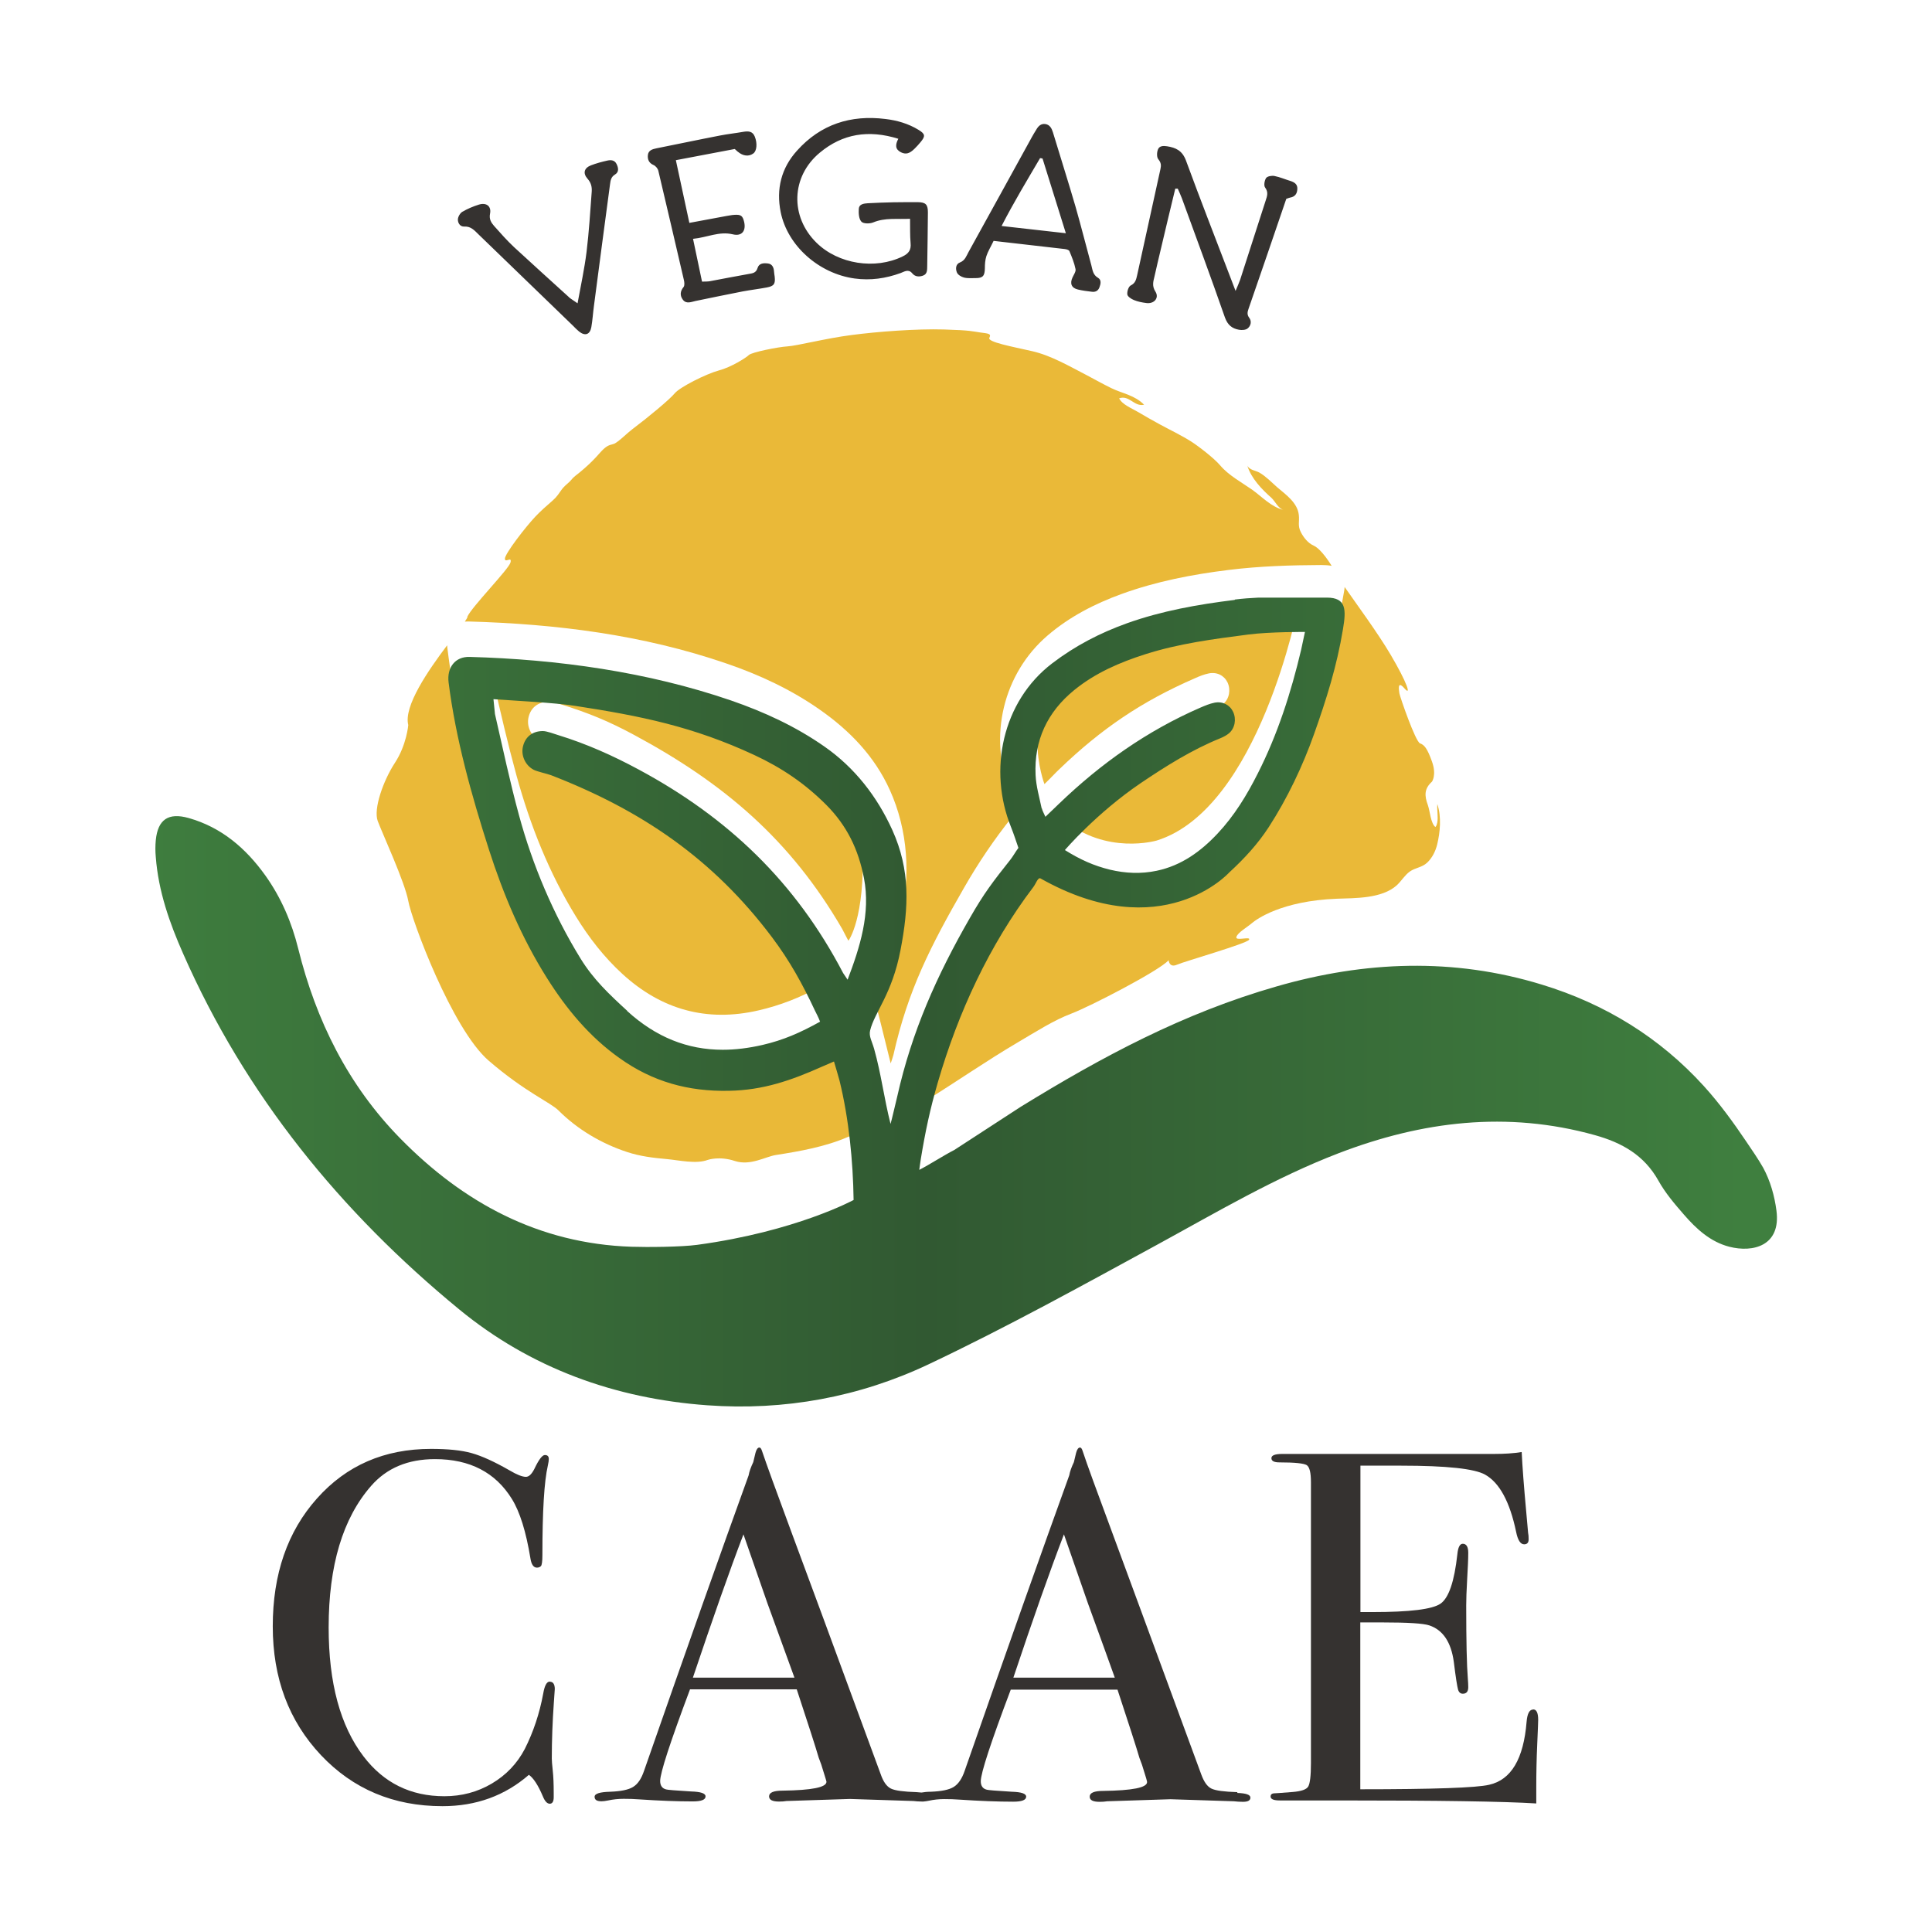
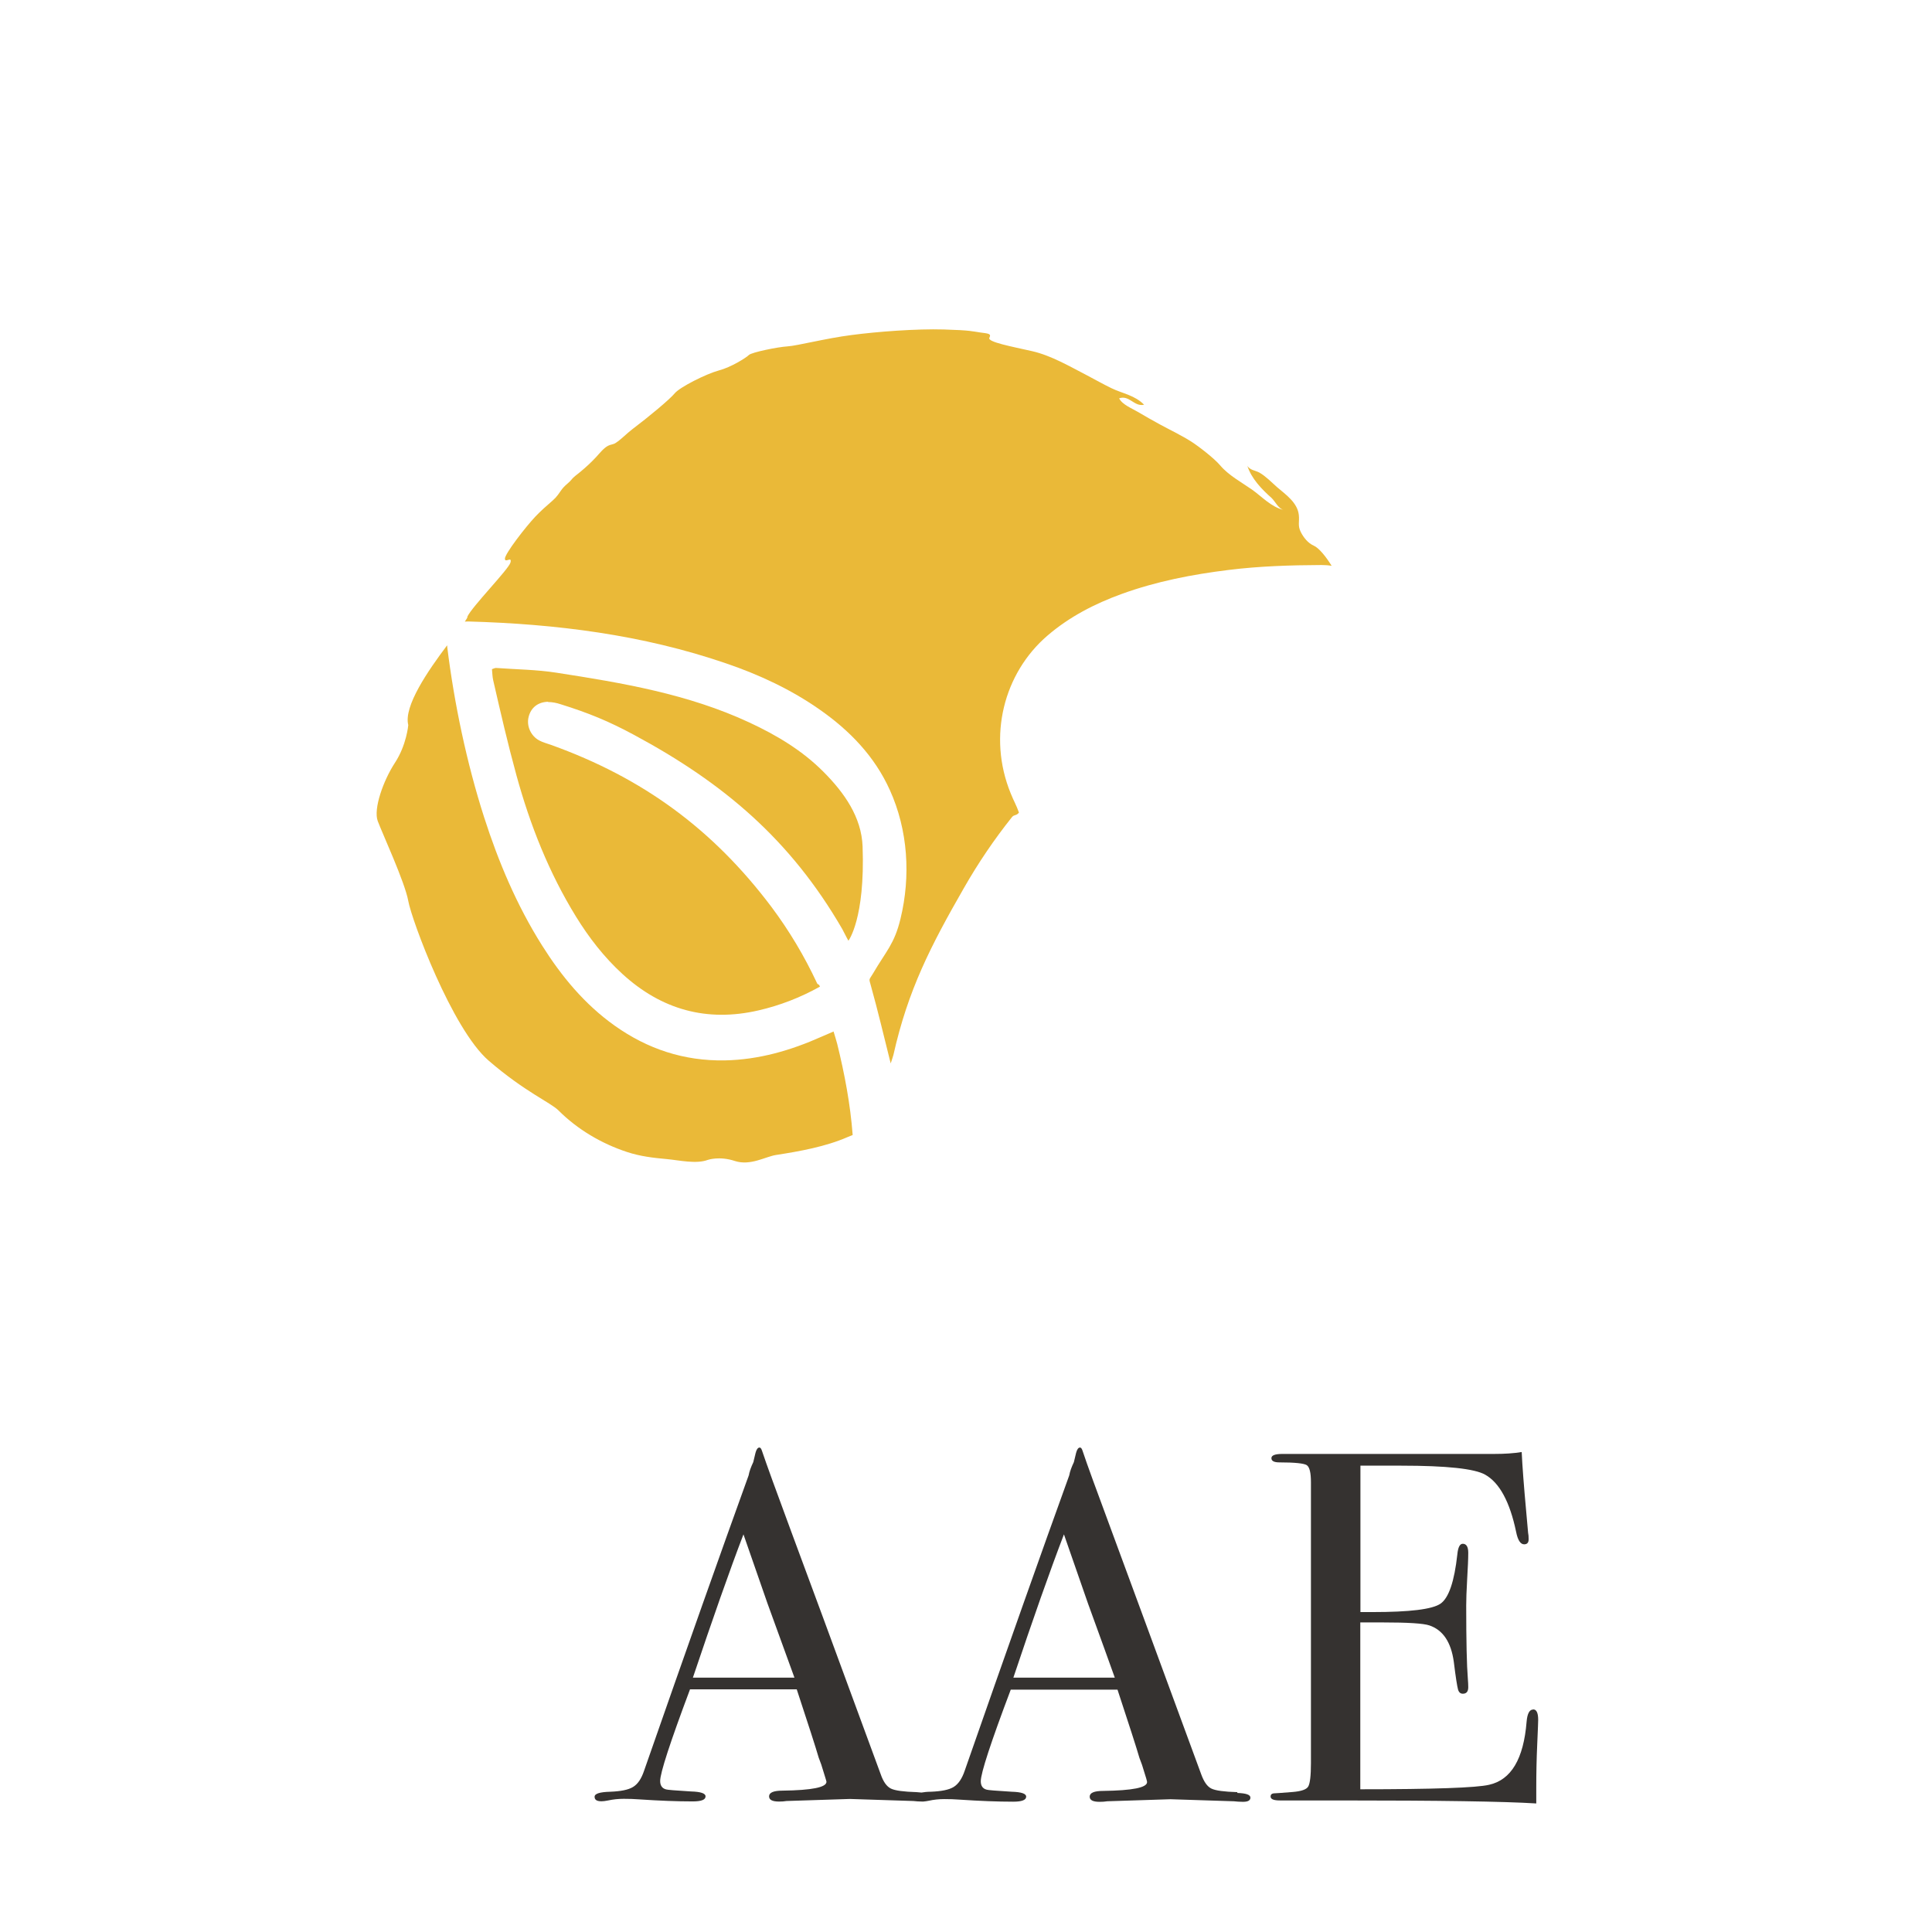
<svg xmlns="http://www.w3.org/2000/svg" viewBox="0 0 141.73 141.73" data-name="Capa 1" id="Capa_1">
  <defs>
    <style>
      .cls-1, .cls-2 {
        fill: #353230;
      }

      .cls-3 {
        fill: none;
      }

      .cls-4 {
        fill: url(#Degradado_sin_nombre_2);
      }

      .cls-2 {
        fill-rule: evenodd;
      }

      .cls-5 {
        fill: #eab938;
      }

      .cls-6 {
        clip-path: url(#clippath);
      }
    </style>
    <clipPath id="clippath">
-       <path d="M46.02,74.16c-1.34-1.23-2.48-2.3-3.43-3.84-1.99-3.23-3.52-6.85-4.51-10.49-.66-2.41-1.21-5.01-1.77-7.45l-.11-1.09c1.48.11,4.52.26,5.98.49,4.83.74,8.67,1.52,13.16,3.61,2,.93,3.7,2.08,5.27,3.65,1.52,1.53,2.36,3.26,2.77,5.38.5,2.58-.3,5.08-1.2,7.45l-.33-.49c-3.48-6.66-8.43-11.4-15-14.93-1.89-1.02-3.84-1.89-5.89-2.52-.3-.09-.86-.31-1.16-.3-.75.01-1.26.43-1.43,1.11-.17.65.15,1.4.78,1.73.27.14.99.29,1.28.4,6.66,2.58,11.89,6.15,16.2,11.88,1.3,1.73,2.23,3.41,3.15,5.38.08.16.29.56.38.82-1.46.81-2.68,1.35-4.24,1.71-1.01.23-1.97.35-2.9.35-2.59,0-4.9-.92-7.02-2.85M76.42,59.32c-.17-.82-.41-1.63-.45-2.46-.12-2.54.86-4.63,2.84-6.24,1.55-1.26,3.34-2.03,5.22-2.63,2.45-.78,4.98-1.11,7.53-1.44,1.63-.21,4.17-.19,4.17-.19-.12.55-.18.86-.28,1.31-.74,3.13-1.72,6.19-3.18,9.07-.8,1.59-1.72,3.1-2.95,4.41-1.24,1.32-2.66,2.35-4.47,2.73-1.15.24-2.29.19-3.42-.08-1.19-.29-2.19-.74-3.31-1.44,0,0,2.29-2.69,5.56-4.91,1.87-1.26,3.76-2.45,5.86-3.3.21-.09.43-.2.61-.35.45-.38.56-1.05.31-1.58-.24-.51-.77-.79-1.37-.67-.35.07-.7.22-1.03.36-3.91,1.7-7.3,4.1-10.36,7.04-.32.3-.63.61-1.01.97-.11-.26-.22-.43-.26-.62M90.57,44.01c-2.68.33-5.34.8-7.89,1.71-1.98.71-3.8,1.65-5.49,2.94-3.67,2.8-4.71,7.85-3.02,12.02.23.58.34.95.54,1.52-.19.25-.41.64-.57.84-1.3,1.64-1.95,2.48-2.99,4.3-2.44,4.25-4.26,8.33-5.33,13.1-.05.2-.42,1.79-.49,2.01-.49-1.95-.68-3.63-1.2-5.49-.16-.58-.4-.92-.3-1.36.33-1.36,1.61-2.66,2.23-5.9.61-3.16.73-5.87-.6-8.81-1.12-2.47-2.76-4.57-4.96-6.11-2.11-1.48-4.43-2.55-6.86-3.39-6.14-2.11-12.74-3.02-19.19-3.2-1.06-.03-1.68.78-1.54,1.88.52,4.13,1.69,8.3,2.96,12.26,1.06,3.3,2.4,6.47,4.25,9.41,1.43,2.27,3.12,4.32,5.34,5.89,2.41,1.72,5.02,2.45,8,2.39,2.51-.04,4.58-.76,6.84-1.77.28-.12.55-.24.88-.38.11.37.34,1.14.41,1.41.68,2.77.99,5.89,1.03,8.75,0,0-4.24,2.31-11.47,3.29-1.18.16-3.65.18-4.84.14-6.77-.23-12.3-3.21-16.94-7.94-3.83-3.9-6.18-8.64-7.49-13.92-.48-1.94-1.25-3.74-2.41-5.37-1.43-2-3.22-3.54-5.63-4.22-1.49-.42-2.26.11-2.41,1.62-.04.41-.04.83,0,1.25.19,2.5,1.01,4.83,2.01,7.09,4.57,10.38,11.54,18.93,20.24,26.08,5.24,4.31,11.43,6.55,18.2,7.04,5.67.41,11.16-.6,16.25-3.01,5.7-2.7,11.24-5.76,16.78-8.78,4.36-2.38,8.63-4.91,13.29-6.7,6.12-2.35,12.36-3.12,18.79-1.33,1.98.55,3.62,1.46,4.67,3.34.5.9,1.19,1.71,1.87,2.49.91,1.05,1.94,2,3.33,2.36,1.75.45,3.8-.07,3.46-2.65-.14-1.08-.45-2.18-.97-3.14-.38-.67-.83-1.31-1.26-1.95-.95-1.41-1.95-2.78-3.09-4.04-3.24-3.57-7.26-6.04-11.89-7.45-6.49-1.99-12.99-1.73-19.45.13-6.84,1.96-12.78,5.14-18.79,8.84l-4.86,3.16c-.73.37-1.83,1.08-2.57,1.46-.02.12.1-.76.11-.79.33-2.01.68-3.67,1.25-5.63,1.49-5.12,3.77-10.06,7-14.32.19-.24.34-.74.53-.64,8.92,5.03,13.84-.43,13.84-.43,1.1-1.01,2.1-2.09,2.91-3.34,1.36-2.1,2.49-4.48,3.32-6.82.92-2.59,1.67-4.98,2.12-7.69.24-1.43.25-2.32-1.18-2.32-.59,0-1.18,0-1.76-.01-.54,0-1.08-.02-1.62-.02-1.11,0-2.23.03-3.36.17" class="cls-3" />
-     </clipPath>
+       </clipPath>
    <linearGradient gradientUnits="userSpaceOnUse" gradientTransform="translate(-83271.46 -29284.63) scale(118.92 -118.92)" y2="-246.87" x2="701.3" y1="-246.87" x1="700.3" data-name="Degradado sin nombre 2" id="Degradado_sin_nombre_2">
      <stop stop-color="#3f7f3f" offset="0" />
      <stop stop-color="#315932" offset=".5" />
      <stop stop-color="#3f7f3f" offset="1" />
    </linearGradient>
  </defs>
-   <path d="M86.22,13.83c-.36,1.49-.72,2.98-1.07,4.48-.16.66-.31,1.32-.46,1.98-.09.37-.19.69.07,1.1.3.47-.1.92-.67.84-.31-.04-.62-.1-.91-.22-.19-.08-.46-.25-.48-.41-.03-.22.09-.58.25-.66.35-.17.4-.45.47-.75.57-2.6,1.14-5.2,1.71-7.79.06-.27.05-.46-.15-.71-.13-.15-.12-.49-.04-.71.1-.29.4-.29.67-.25.65.1,1.12.32,1.39,1.04,1.05,2.86,2.16,5.7,3.25,8.55.11.28.22.57.39,1.02.16-.38.26-.6.34-.83.63-1.93,1.24-3.87,1.87-5.8.11-.33.21-.61-.04-.95-.11-.14-.05-.52.07-.7.09-.13.42-.19.61-.15.41.08.79.25,1.19.37.3.1.52.25.49.61-.02.32-.17.54-.51.6-.1.02-.19.06-.3.1-.92,2.7-1.84,5.39-2.77,8.07-.08.23-.12.42.05.65.2.26.12.59-.11.78-.14.12-.43.14-.64.1-.51-.09-.83-.35-1.03-.9-1.02-2.93-2.1-5.84-3.16-8.75-.09-.24-.2-.47-.3-.7-.06,0-.12,0-.18,0M66.07,11.16c.37.19.65.12,1.03-.26.15-.15.29-.3.42-.46.38-.45.36-.61-.13-.91-.75-.46-1.58-.7-2.43-.8-2.55-.32-4.76.39-6.49,2.32-1.16,1.28-1.54,2.82-1.2,4.51.5,2.47,2.8,4.51,5.42,4.87,1.17.16,2.28,0,3.38-.4.27-.1.57-.32.85.02.21.26.51.27.79.17.34-.12.3-.45.31-.73.02-1.3.04-2.61.05-3.91,0-.58-.16-.74-.74-.75-.6,0-1.2,0-1.8.01-.62.01-1.25.04-1.87.07-.29.02-.64.06-.66.41-.02.32,0,.73.19.94.14.16.61.16.86.06.88-.37,1.77-.22,2.71-.27.01.65-.01,1.22.04,1.79.05.49-.14.76-.58.97-2.02.99-4.72.57-6.32-1-1.96-1.92-1.87-4.86.24-6.61,1.67-1.39,3.57-1.7,5.76-1.02-.23.44-.24.77.19.99M78.11,18.27c.12.01.31.07.34.15.18.43.36.87.45,1.32.04.18-.13.41-.22.61-.21.45-.08.78.4.89.33.08.67.12,1,.16.26.04.47-.05.57-.31.1-.26.16-.56-.1-.71-.38-.22-.4-.58-.49-.92-.39-1.43-.75-2.87-1.16-4.3-.53-1.82-1.11-3.64-1.66-5.46-.09-.29-.23-.55-.55-.6-.33-.05-.53.16-.68.43-.11.18-.22.35-.32.54-1.55,2.81-3.09,5.62-4.64,8.42-.16.29-.25.61-.62.76-.33.12-.34.48-.23.74.07.17.32.32.52.37.27.07.57.04.86.04.53,0,.66-.17.67-.72,0-.3.02-.61.11-.89.11-.34.31-.66.53-1.12,1.77.2,3.5.4,5.23.6M73.48,16.57c.9-1.75,1.87-3.35,2.82-4.97.06,0,.12.02.18.03.55,1.78,1.11,3.55,1.71,5.48-1.66-.19-3.12-.35-4.7-.53M54.14,11.14c.37.31.79.36,1.12.12.26-.18.31-.75.11-1.24-.16-.4-.47-.41-.84-.35-.56.1-1.14.16-1.7.27-1.56.3-3.11.63-4.67.94-.3.06-.59.15-.63.48-.04.33.07.6.42.75.16.07.32.27.35.44.63,2.66,1.25,5.32,1.87,7.99.04.17.06.4-.02.51-.26.31-.28.63-.06.93.25.34.61.17.93.1,1.15-.24,2.29-.47,3.45-.7.59-.11,1.18-.18,1.77-.29.54-.1.65-.26.59-.8-.02-.13-.04-.26-.05-.39-.02-.29-.14-.53-.43-.57-.31-.04-.67-.04-.78.34-.11.36-.37.38-.66.43-.95.17-1.89.35-2.84.53-.17.03-.34.02-.57.03-.22-1.05-.43-2.06-.66-3.14,1.04-.1,1.91-.57,2.92-.33.66.16.98-.25.83-.91-.11-.45-.23-.55-.71-.52-.21.01-.41.06-.62.09-.87.16-1.73.32-2.69.5-.33-1.53-.65-3.02-.99-4.6,1.5-.28,2.92-.55,4.32-.82.1.09.16.14.21.19M41.75,21.81c-1.35-1.23-2.71-2.45-4.05-3.69-.51-.48-.98-1.01-1.45-1.54-.22-.25-.38-.5-.3-.91.11-.55-.28-.83-.82-.66-.42.13-.84.31-1.22.53-.16.1-.31.36-.32.55-.01.26.16.55.47.53.49-.03.76.3,1.05.58,2.31,2.23,4.62,4.46,6.92,6.69.15.15.29.3.45.43.44.35.8.23.9-.32.09-.51.12-1.04.19-1.55.39-2.97.78-5.95,1.18-8.92.04-.29.07-.55.37-.73.3-.18.25-.49.11-.77-.14-.29-.41-.31-.68-.25-.4.09-.81.2-1.2.35-.49.19-.61.57-.25.98.26.29.33.59.31.93-.11,1.48-.2,2.96-.38,4.44-.15,1.21-.41,2.41-.66,3.77-.31-.22-.49-.32-.64-.45" class="cls-2" />
  <path d="M34.29,45.29c-.03.07-.1.17-.19.31.08,0,.16-.01.24-.01,6.45.18,12.8.97,18.94,3.08,2.43.83,4.75,1.91,6.86,3.39,2.2,1.54,4.02,3.42,5.14,5.9,1.33,2.94,1.54,6.31.78,9.44-.45,1.86-1.05,2.36-2.02,4.02-.3.51-.31.32-.15.9.52,1.86.96,3.74,1.45,5.69.07-.22.15-.42.2-.62,1.07-4.77,2.74-8.01,5.18-12.26,1.04-1.82,2.21-3.55,3.52-5.19.16-.2.32-.08.51-.33-.2-.57-.38-.84-.61-1.42-1.7-4.17-.51-8.81,2.71-11.57,1.61-1.38,3.46-2.33,5.44-3.05,2.54-.92,5.17-1.43,7.85-1.76,2.26-.28,4.53-.35,6.8-.36.29,0,.53.02.75.06-.41-.66-.92-1.31-1.33-1.49-.41-.18-.73-.59-.93-.98-.25-.49-.09-.77-.15-1.27-.1-.9-.96-1.49-1.58-2.02-.41-.36-.84-.81-1.31-1.08-.29-.16-.72-.18-.89-.51.3.95,1.07,1.74,1.77,2.36.28.26.5.79.9.89-.91-.21-1.6-.98-2.32-1.49-.76-.53-1.72-1.05-2.33-1.77-.45-.53-1.55-1.38-2.12-1.75-.74-.47-1.55-.85-2.32-1.27-.54-.3-1.09-.6-1.62-.92-.42-.25-1.14-.53-1.36-.99.75-.26,1.1.64,1.83.47-.69-.7-1.56-.81-2.39-1.21-.6-.29-1.18-.62-1.77-.93-1.28-.66-2.65-1.47-4.06-1.79-1.45-.33-3.3-.67-3.13-.98.16-.31-.08-.31-.67-.39-.59-.08-.65-.16-2.66-.22-2.02-.06-4.92.16-6.8.41-1.87.24-3.99.79-4.68.83-.69.04-2.62.43-2.83.63-.2.2-1.3.9-2.22,1.14-.92.25-2.85,1.22-3.22,1.67-.37.45-1.91,1.73-3.13,2.65-.41.31-.77.71-1.2.99-.17.12-.37.11-.56.21-.33.17-.62.55-.87.82-.36.39-.74.74-1.15,1.08-.24.21-.47.34-.67.59-.17.21-.4.36-.58.56-.15.16-.27.37-.41.55-.11.15-.24.29-.39.42-.44.38-.87.76-1.26,1.17-.73.77-2.24,2.73-2.24,3.09s.53-.21.41.28c-.12.49-2.85,3.26-3.17,3.99" class="cls-5" />
-   <path d="M89.14,51.99c-2.1.85-4.06,1.94-5.86,3.3-1.62,1.23-2.71,2.46-4.27,3.78-.35.29-1.42.71-1.01,1.05,3.15,2.64,6.86,1.54,6.86,1.54,7.52-2.35,10.38-17.22,10.38-17.22-.32,0,0-.46-.22-.43-1.14.1-2.28.22-3.43.32-2.56.23-5.08.66-7.53,1.44-1.88.6-3.68,1.36-5.22,2.63-4.35,3.58-2.22,9.12-2.22,9.12.38-.36.79-.81,1.11-1.11,3.06-2.94,6.01-4.95,9.92-6.65.33-.15.68-.29,1.03-.36.6-.12,1.13.16,1.37.66.25.53.14,1.2-.31,1.58-.17.15-.39.26-.61.34" class="cls-5" />
-   <path d="M105.44,59.01c-.03.42.07.91,0,1.32-.03.13-.05.24-.14.34-.35-.27-.4-1.18-.55-1.6-.25-.68-.29-1.2.3-1.73,0,0,.35-.49,0-1.47-.35-.98-.56-1.22-.88-1.34-.33-.12-1.46-3.38-1.51-3.66-.04-.29-.16-.98.37-.37.53.61.2-.41-1.02-2.48-.95-1.61-2.51-3.72-3.37-4.96,0,.11-.02.21-.04.33-.45,2.71-1.17,5.36-2.09,7.95-.83,2.35-1.84,4.61-3.19,6.71-.23.36-.48.72-.73,1.07-.62.85-1.32,1.65-2.1,2.37-3.05,2.81-6.57,3.64-10.53,2.37-1.23-.4-2.41-1-3.7-1.54-.14.16-.34.39-.53.64-3.23,4.26-5.44,9.02-6.93,14.14-.35,1.22-.67,2.45-.94,3.68,2.27-1.4,4.49-2.95,6.8-4.31,1.38-.81,2.65-1.63,3.95-2.12,1.3-.49,6.43-3.13,7.12-3.91,0,0,.04.58.61.33.57-.25,5.13-1.55,5.29-1.83.16-.28-1.02.12-.93-.2.08-.32.81-.73,1.14-1.02.33-.28,2.16-1.63,6.23-1.79,1.36-.05,3.29,0,4.39-.98.34-.31.59-.75.97-1.02.4-.28.89-.29,1.27-.65.37-.35.61-.84.73-1.33.22-.89.32-2.02.02-2.94" class="cls-5" />
  <path d="M40.2,51.5c.3,0,.62.06.92.16,2.05.64,3.52,1.24,5.41,2.26,6.56,3.53,11.45,7.67,15.25,14.22.09.15.35.7.46.87,0,0,1.23-1.6,1.04-6.91-.08-2.16-1.34-3.94-2.86-5.47-1.57-1.58-3.45-2.7-5.45-3.63-4.49-2.09-9.3-2.9-14.14-3.65-1.46-.23-2.96-.24-4.44-.35-.09,0-.18.05-.3.09.03.29.03.55.09.81.56,2.44,1.05,4.58,1.71,6.99,1,3.64,2.38,7.13,4.37,10.36.95,1.54,2.05,2.96,3.39,4.19,2.87,2.63,6.2,3.56,10,2.68,1.56-.36,3.04-.93,4.5-1.74-.09-.25-.15-.1-.22-.27-.92-1.97-2.03-3.83-3.33-5.57-4.31-5.73-9.46-9.48-16.16-11.89-.3-.11-.6-.18-.88-.33-.62-.33-.95-1.07-.78-1.73.17-.68.68-1.09,1.43-1.11" class="cls-5" />
  <path d="M62.55,83.25c-.17-2.25-.59-4.46-1.13-6.66-.07-.28-.16-.54-.27-.92-.33.14-.61.26-.88.38-2.26,1.01-4.6,1.69-7.1,1.74-2.99.05-5.66-.83-8.08-2.55-2.21-1.57-3.9-3.62-5.33-5.89-1.85-2.94-3.19-6.11-4.25-9.41-1.27-3.96-2.19-8.34-2.7-12.47,0-.05,0-.09-.01-.13-1.4,1.86-3.2,4.47-2.85,5.85,0,0-.12,1.46-.98,2.77-.85,1.3-1.59,3.38-1.26,4.27.33.89,1.99,4.48,2.24,5.86.24,1.38,3.21,9.4,5.9,11.72,2.69,2.32,4.52,3.05,5.13,3.66,1.39,1.39,3.16,2.43,5.02,3.04.97.32,1.92.43,2.92.52.88.08,2.15.38,3,.06,0,0,.85-.3,1.99.08,1.14.37,2.24-.32,3.01-.44,1.74-.27,3.65-.61,5.27-1.32.12-.05.25-.1.37-.15" class="cls-5" />
-   <path d="M40.33,123.36c-.22,0-.38.29-.48.88-.27,1.46-.72,2.81-1.35,4.06-.56,1.07-1.37,1.92-2.42,2.54-1.05.62-2.21.93-3.48.93-2.47,0-4.44-.97-5.93-2.92-1.71-2.24-2.56-5.39-2.56-9.46,0-4.56,1.04-8.01,3.11-10.38,1.15-1.32,2.71-1.97,4.69-1.97,2.56,0,4.44.98,5.64,2.92.59.95,1.04,2.4,1.36,4.35.07.46.23.69.48.69.12,0,.22-.04.29-.11.07-.07.11-.34.11-.8,0-3.22.13-5.41.4-6.58.05-.22.07-.38.07-.48,0-.2-.1-.29-.29-.29s-.45.34-.77,1.02c-.2.39-.4.58-.62.58-.27,0-.67-.16-1.21-.48-1.1-.63-2.02-1.05-2.77-1.26-.74-.21-1.74-.31-2.98-.31-3.42,0-6.21,1.21-8.37,3.64-2.16,2.42-3.24,5.55-3.24,9.37s1.18,6.95,3.53,9.45c2.36,2.5,5.33,3.75,8.92,3.75,2.47,0,4.58-.77,6.34-2.3.34.24.68.77,1.02,1.57.15.37.32.55.51.55s.29-.16.29-.47v-.33c0-.63-.02-1.17-.07-1.63-.05-.45-.07-.75-.07-.89,0-1.32.05-2.68.15-4.09.05-.71.07-1.04.07-.99,0-.36-.12-.55-.36-.55" class="cls-1" />
  <path d="M90.76,131.47c-.95-.03-1.58-.11-1.89-.26-.31-.15-.55-.5-.75-1.05-3.49-9.5-5.68-15.43-6.55-17.79-1.12-3.02-1.85-5.01-2.16-5.96-.05-.15-.11-.22-.18-.22-.12,0-.22.13-.29.4l-.16.67c-.17.36-.29.68-.34.97-1.97,5.45-4.53,12.67-7.67,21.67-.2.59-.47.98-.81,1.19-.34.21-.9.32-1.67.35-.28,0-.51.03-.69.06-.1-.01-.22-.02-.35-.03-.95-.03-1.58-.11-1.89-.26-.31-.15-.56-.5-.75-1.05-3.49-9.5-5.68-15.43-6.56-17.79-1.12-3.02-1.84-5.01-2.16-5.96-.05-.15-.11-.22-.18-.22-.12,0-.22.13-.29.4l-.16.67c-.17.36-.29.68-.34.97-1.97,5.45-4.53,12.67-7.67,21.67-.2.59-.46.98-.81,1.19-.34.21-.9.32-1.67.35-.77.02-1.15.14-1.15.37s.17.33.51.33c.12,0,.28-.02.48-.06.37-.08.75-.12,1.14-.12s.77.01,1.14.04c1.49.1,2.79.15,3.92.15.64,0,.95-.12.95-.37,0-.22-.35-.34-1.06-.36-1.15-.07-1.76-.12-1.83-.15-.29-.07-.44-.28-.44-.62,0-.59.73-2.83,2.19-6.72h7.83c.85,2.58,1.39,4.25,1.61,5.01l.19.51.3.97c.05.17.08.26.08.29,0,.41-1.07.62-3.22.65-.66,0-.99.14-.99.42,0,.26.25.38.73.38.2,0,.38-.01.55-.04l4.65-.15,4.65.15c.2.02.41.04.66.04h0c.07,0,.14,0,.23-.02,0,0,.01,0,.02,0,.07-.01.14-.02.23-.04.36-.08.74-.12,1.13-.12s.77.01,1.14.04c1.49.1,2.79.15,3.92.15.63,0,.95-.12.95-.37,0-.22-.35-.34-1.06-.36-1.15-.07-1.76-.12-1.83-.15-.29-.07-.44-.28-.44-.62,0-.59.73-2.83,2.2-6.72h7.83c.85,2.58,1.39,4.25,1.61,5.01l.19.51.3.97c.05.17.07.26.07.29,0,.41-1.07.62-3.22.65-.66,0-.99.14-.99.42,0,.26.24.38.73.38.19,0,.38-.01.55-.04l4.65-.15,4.65.15c.2.02.41.04.66.04.37,0,.55-.1.55-.31s-.32-.32-.95-.34M50.83,123.07c1.45-4.31,2.68-7.82,3.71-10.51l1.76,5.06c.92,2.53,1.58,4.35,1.98,5.45h-7.45ZM74.34,123.07c1.44-4.31,2.68-7.82,3.71-10.51l1.76,5.06c.92,2.53,1.58,4.35,1.97,5.45h-7.45Z" class="cls-1" />
  <path d="M112.47,125.41c-.27,0-.43.3-.48.9-.22,2.72-1.13,4.26-2.75,4.62-.93.22-4.08.33-9.45.33v-12.24h1.64c1.84,0,2.99.07,3.43.22,1,.34,1.59,1.23,1.79,2.67.14,1.15.25,1.82.31,2.03.06.21.18.31.35.31.27,0,.4-.16.4-.48,0-.17-.01-.38-.03-.62-.08-.97-.12-2.77-.12-5.37,0-.44.02-1.08.07-1.93.05-.85.08-1.5.08-1.94s-.14-.66-.4-.66c-.22,0-.35.26-.4.77-.22,2-.63,3.2-1.23,3.62-.6.42-2.27.62-5,.62h-.88v-10.74h3c3.32,0,5.37.22,6.15.66,1.05.59,1.81,1.99,2.27,4.19.12.61.32.92.59.92.22,0,.33-.12.33-.37,0-.19-.01-.35-.04-.48l-.14-1.57c-.17-1.85-.28-3.3-.33-4.35-.61.1-1.28.14-2.02.14h-15.53c-.54,0-.81.1-.81.31s.2.31.59.31c1.12,0,1.79.07,2,.2.21.14.31.55.31,1.26v20.6c0,.93-.07,1.5-.2,1.72-.13.22-.52.35-1.15.4-.85.07-1.32.1-1.39.1-.15.02-.22.1-.22.23,0,.2.23.29.7.29h4.58c7.08,0,11.81.07,14.21.22v-1.2c0-1,.02-2.05.07-3.14.05-1.1.07-1.69.07-1.79,0-.51-.12-.77-.37-.77" class="cls-1" />
  <g class="cls-6">
    <rect height="59.7" width="119.24" y="43.84" x="11.39" class="cls-4" />
  </g>
</svg>